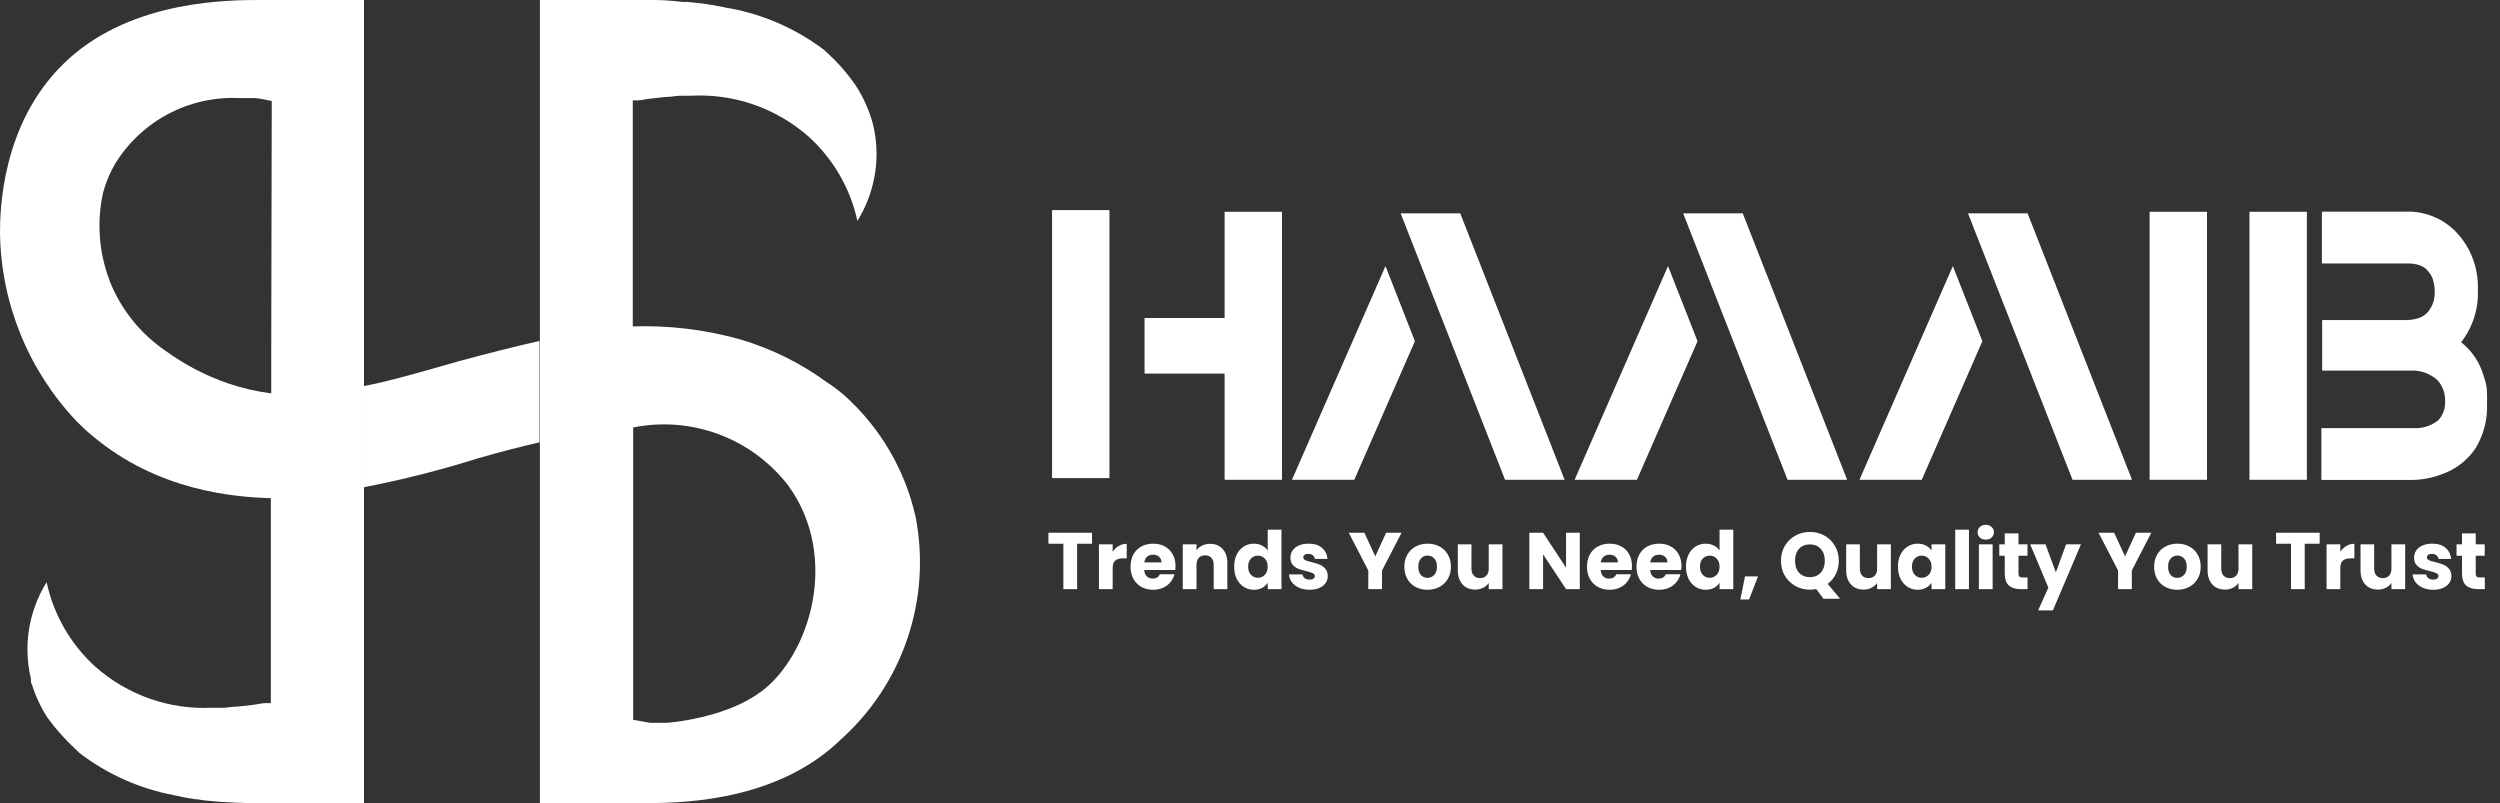
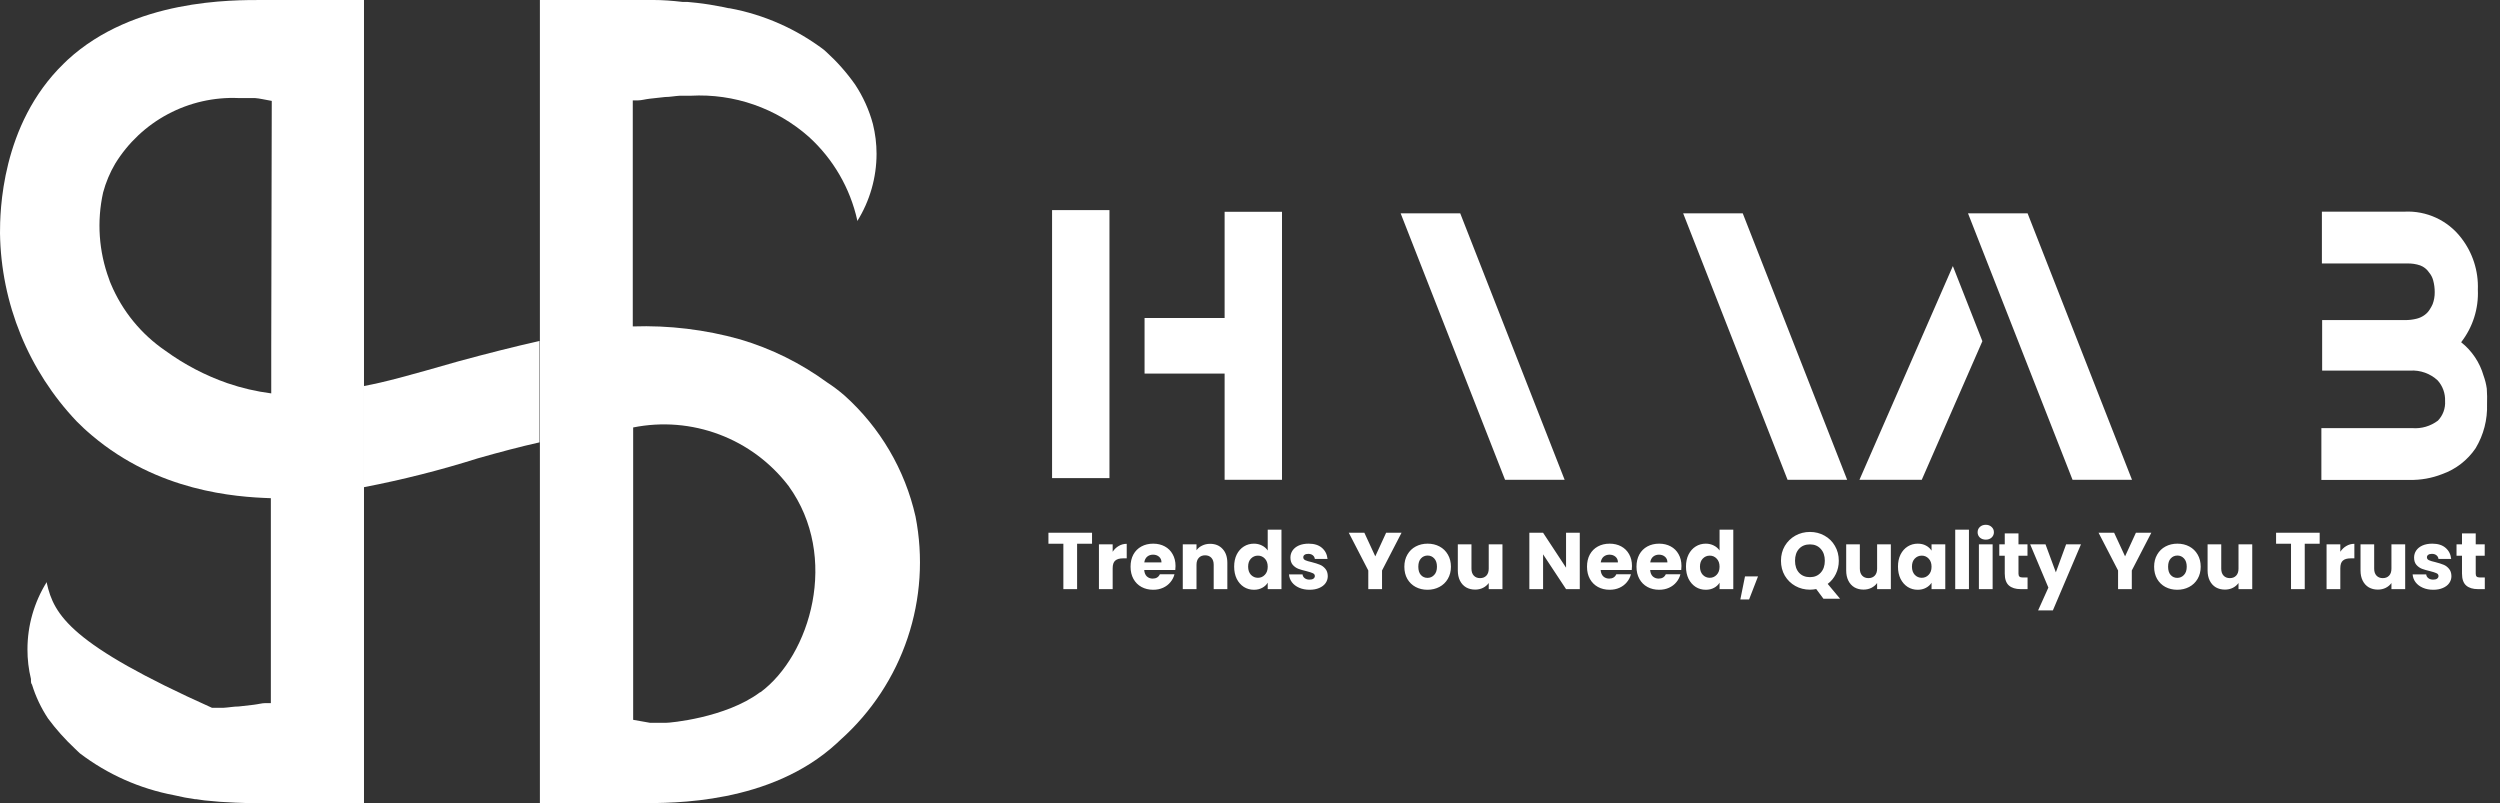
<svg xmlns="http://www.w3.org/2000/svg" fill="none" viewBox="0 0 193 62" height="62" width="193">
  <rect x="0" y="0" width="193" height="62" fill="#333333" stroke="none" />
  <path fill="white" d="M41.65 26.32V34.15C40.17 34.48 38.59 34.9 36.9 35.38C34.012 36.293 31.074 37.037 28.1 37.61V29.8C29.72 29.5 31.43 29.03 35.37 27.9C37.57 27.3 39.663 26.773 41.65 26.32Z" />
-   <path fill="white" d="M20.94 8.67074e-05H20.34C17.88 8.67074e-05 10.34 -0.08 5.22 4.62L4.91 4.92C0.07 9.63 0 16.4 0 18C0.078 23.42 2.195 28.612 5.93 32.54C6.3 32.91 6.68 33.27 7.09 33.61C12.2 37.94 18.14 38.37 20.91 38.46V54.28H20.73H20.48C20.23 54.28 19.92 54.37 19.57 54.41L18.43 54.54C18.04 54.54 17.66 54.62 17.27 54.64H16.44H16.36C13.062 54.796 9.833 53.658 7.36 51.47C5.47 49.754 4.16 47.493 3.61 45V44.93C2.636 46.489 2.12 48.291 2.12 50.13C2.117 50.901 2.208 51.67 2.39 52.42C2.39 52.48 2.39 52.53 2.39 52.57C2.39 52.61 2.39 52.76 2.47 52.85C2.756 53.778 3.174 54.66 3.71 55.47C4.323 56.296 5.01 57.066 5.76 57.77L6 58L6.17 58.16C8.31 59.786 10.799 60.892 13.44 61.39L14.28 61.57L15.07 61.7H15.16L15.78 61.79L16.99 61.9C17.82 61.96 18.56 61.98 19.2 62H19.77C20.32 62 20.77 62 21.15 62H28.1V8.67074e-05H20.94ZM20.94 26.92V30.37C19.786 30.222 18.65 29.957 17.55 29.58C15.839 28.983 14.225 28.138 12.76 27.07C10.893 25.794 9.435 24.005 8.56 21.92C8.505 21.8 8.458 21.676 8.42 21.55C7.626 19.411 7.466 17.088 7.96 14.86C8.169 14.082 8.482 13.335 8.89 12.64C9.883 11.023 11.29 9.7 12.965 8.808C14.641 7.917 16.524 7.489 18.42 7.57H18.79H19.1H19.29H19.57H19.68C19.868 7.586 20.055 7.613 20.24 7.65L20.98 7.79L20.94 26.92Z" />
+   <path fill="white" d="M20.94 8.67074e-05H20.34C17.88 8.67074e-05 10.34 -0.08 5.22 4.62L4.91 4.92C0.07 9.63 0 16.4 0 18C0.078 23.42 2.195 28.612 5.93 32.54C6.3 32.91 6.68 33.27 7.09 33.61C12.2 37.94 18.14 38.37 20.91 38.46V54.28H20.73H20.48C20.23 54.28 19.92 54.37 19.57 54.41L18.43 54.54C18.04 54.54 17.66 54.62 17.27 54.64H16.44H16.36C5.47 49.754 4.16 47.493 3.61 45V44.93C2.636 46.489 2.12 48.291 2.12 50.13C2.117 50.901 2.208 51.67 2.39 52.42C2.39 52.48 2.39 52.53 2.39 52.57C2.39 52.61 2.39 52.76 2.47 52.85C2.756 53.778 3.174 54.66 3.71 55.47C4.323 56.296 5.01 57.066 5.76 57.77L6 58L6.17 58.16C8.31 59.786 10.799 60.892 13.44 61.39L14.28 61.57L15.07 61.7H15.16L15.78 61.79L16.99 61.9C17.82 61.96 18.56 61.98 19.2 62H19.77C20.32 62 20.77 62 21.15 62H28.1V8.67074e-05H20.94ZM20.94 26.92V30.37C19.786 30.222 18.65 29.957 17.55 29.58C15.839 28.983 14.225 28.138 12.76 27.07C10.893 25.794 9.435 24.005 8.56 21.92C8.505 21.8 8.458 21.676 8.42 21.55C7.626 19.411 7.466 17.088 7.96 14.86C8.169 14.082 8.482 13.335 8.89 12.64C9.883 11.023 11.29 9.7 12.965 8.808C14.641 7.917 16.524 7.489 18.42 7.57H18.79H19.1H19.29H19.57H19.68C19.868 7.586 20.055 7.613 20.24 7.65L20.98 7.79L20.94 26.92Z" />
  <path fill="white" d="M70.68 39.88C69.865 36.264 67.942 32.992 65.18 30.52C64.75 30.15 64.3 29.81 63.85 29.52C61.82 28.037 59.551 26.913 57.14 26.2C54.444 25.443 51.648 25.105 48.85 25.2V7.75H48.96H49H49.25C49.51 7.75 49.81 7.66 50.16 7.62L51.34 7.49C51.72 7.49 52.1 7.41 52.49 7.39H53.33C56.67 7.209 59.947 8.351 62.45 10.57C64.326 12.278 65.628 14.524 66.18 17V17.07C67.153 15.51 67.669 13.709 67.67 11.87C67.669 11.098 67.575 10.329 67.39 9.58C67.098 8.492 66.632 7.459 66.01 6.52C65.361 5.601 64.613 4.756 63.78 4L63.6 3.84C61.461 2.225 58.975 1.129 56.34 0.64C56.18 0.64 56.02 0.57 55.86 0.55C55.133 0.403 54.443 0.293 53.79 0.22L53.08 0.15H52.71C51.86 0.05 51.12 0 50.47 0H41.68V24V62H49.47C51.93 62 59.47 62.09 64.59 57.39L64.91 57.09C67.28 54.967 69.058 52.264 70.069 49.247C71.081 46.231 71.291 43.003 70.68 39.88ZM58.68 53.44C56.01 55.44 51.63 55.81 51.43 55.8H51.06H50.76H50.56H50.29H50.18L48.88 55.57V36.57V33C51.103 32.553 53.406 32.74 55.528 33.54C57.65 34.339 59.504 35.718 60.88 37.52C64.84 43 62.55 50.6 58.71 53.44H58.68Z" />
  <path fill="white" d="M84.305 41.128V41.977H83.152V45.48H82.092V41.977H80.939V41.128H84.305ZM85.898 42.597C86.022 42.407 86.177 42.258 86.363 42.151C86.549 42.039 86.755 41.983 86.983 41.983V43.105H86.691C86.427 43.105 86.228 43.163 86.096 43.279C85.964 43.391 85.898 43.589 85.898 43.874V45.48H84.838V42.02H85.898V42.597ZM90.751 43.694C90.751 43.794 90.744 43.897 90.732 44.004H88.333C88.349 44.219 88.417 44.385 88.537 44.5C88.661 44.612 88.812 44.668 88.99 44.668C89.254 44.668 89.438 44.556 89.542 44.333H90.67C90.612 44.56 90.507 44.765 90.354 44.947C90.205 45.129 90.017 45.271 89.79 45.375C89.562 45.478 89.308 45.53 89.027 45.53C88.688 45.53 88.386 45.457 88.122 45.313C87.857 45.168 87.651 44.961 87.502 44.693C87.353 44.424 87.279 44.11 87.279 43.75C87.279 43.391 87.351 43.076 87.496 42.808C87.644 42.539 87.851 42.332 88.116 42.188C88.38 42.043 88.684 41.971 89.027 41.971C89.362 41.971 89.659 42.041 89.92 42.182C90.18 42.322 90.383 42.523 90.527 42.783C90.676 43.043 90.751 43.347 90.751 43.694ZM89.666 43.415C89.666 43.233 89.604 43.089 89.48 42.981C89.356 42.874 89.201 42.82 89.015 42.82C88.837 42.82 88.686 42.872 88.562 42.975C88.442 43.078 88.368 43.225 88.339 43.415H89.666ZM93.418 41.983C93.823 41.983 94.145 42.115 94.385 42.38C94.629 42.64 94.751 43 94.751 43.459V45.48H93.697V43.601C93.697 43.37 93.637 43.19 93.517 43.062C93.397 42.934 93.236 42.87 93.034 42.87C92.831 42.87 92.67 42.934 92.55 43.062C92.43 43.19 92.37 43.37 92.37 43.601V45.48H91.31V42.02H92.37V42.479C92.478 42.326 92.622 42.206 92.804 42.12C92.986 42.029 93.191 41.983 93.418 41.983ZM95.277 43.744C95.277 43.389 95.343 43.076 95.475 42.808C95.612 42.539 95.796 42.332 96.027 42.188C96.258 42.043 96.517 41.971 96.802 41.971C97.029 41.971 97.236 42.018 97.422 42.113C97.612 42.208 97.761 42.337 97.868 42.498V40.892H98.929V45.48H97.868V44.984C97.769 45.149 97.627 45.282 97.441 45.381C97.259 45.48 97.046 45.53 96.802 45.53C96.517 45.53 96.258 45.457 96.027 45.313C95.796 45.164 95.612 44.955 95.475 44.686C95.343 44.414 95.277 44.099 95.277 43.744ZM97.868 43.75C97.868 43.486 97.794 43.277 97.645 43.124C97.501 42.971 97.323 42.895 97.112 42.895C96.901 42.895 96.722 42.971 96.573 43.124C96.428 43.273 96.356 43.479 96.356 43.744C96.356 44.008 96.428 44.219 96.573 44.376C96.722 44.529 96.901 44.606 97.112 44.606C97.323 44.606 97.501 44.529 97.645 44.376C97.794 44.223 97.868 44.015 97.868 43.75ZM101.103 45.53C100.801 45.53 100.533 45.478 100.297 45.375C100.061 45.271 99.876 45.131 99.739 44.953C99.603 44.771 99.526 44.569 99.51 44.345H100.557C100.57 44.465 100.626 44.562 100.725 44.637C100.824 44.711 100.946 44.748 101.091 44.748C101.223 44.748 101.324 44.724 101.394 44.674C101.469 44.62 101.506 44.552 101.506 44.469C101.506 44.37 101.454 44.298 101.351 44.252C101.248 44.203 101.08 44.149 100.849 44.091C100.601 44.033 100.394 43.973 100.229 43.911C100.064 43.845 99.921 43.744 99.801 43.608C99.681 43.467 99.621 43.279 99.621 43.043C99.621 42.845 99.675 42.665 99.782 42.504C99.894 42.339 100.055 42.208 100.266 42.113C100.481 42.018 100.735 41.971 101.029 41.971C101.463 41.971 101.804 42.078 102.052 42.293C102.304 42.508 102.448 42.793 102.486 43.149H101.506C101.49 43.029 101.436 42.934 101.345 42.864C101.258 42.793 101.142 42.758 100.998 42.758C100.874 42.758 100.779 42.783 100.712 42.833C100.646 42.878 100.613 42.942 100.613 43.025C100.613 43.124 100.665 43.198 100.768 43.248C100.876 43.298 101.041 43.347 101.264 43.397C101.521 43.463 101.729 43.529 101.89 43.595C102.052 43.657 102.192 43.761 102.312 43.905C102.436 44.046 102.5 44.236 102.504 44.476C102.504 44.678 102.446 44.86 102.331 45.021C102.219 45.178 102.056 45.302 101.841 45.393C101.63 45.484 101.384 45.53 101.103 45.53ZM108.199 41.128L106.693 44.042V45.48H105.632V44.042L104.126 41.128H105.329L106.172 42.95L107.009 41.128H108.199ZM110.201 45.53C109.862 45.53 109.556 45.457 109.284 45.313C109.015 45.168 108.802 44.961 108.645 44.693C108.492 44.424 108.416 44.11 108.416 43.75C108.416 43.395 108.494 43.083 108.651 42.814C108.808 42.541 109.023 42.332 109.296 42.188C109.569 42.043 109.875 41.971 110.214 41.971C110.552 41.971 110.858 42.043 111.131 42.188C111.404 42.332 111.619 42.541 111.776 42.814C111.933 43.083 112.012 43.395 112.012 43.75C112.012 44.106 111.931 44.42 111.77 44.693C111.613 44.961 111.396 45.168 111.119 45.313C110.846 45.457 110.54 45.53 110.201 45.53ZM110.201 44.612C110.404 44.612 110.575 44.538 110.716 44.389C110.86 44.24 110.933 44.027 110.933 43.75C110.933 43.473 110.862 43.26 110.722 43.112C110.586 42.963 110.416 42.888 110.214 42.888C110.007 42.888 109.835 42.963 109.699 43.112C109.563 43.256 109.494 43.469 109.494 43.75C109.494 44.027 109.56 44.24 109.693 44.389C109.829 44.538 109.999 44.612 110.201 44.612ZM115.99 42.02V45.48H114.93V45.009C114.823 45.162 114.676 45.286 114.49 45.381C114.308 45.472 114.105 45.517 113.882 45.517C113.618 45.517 113.384 45.459 113.182 45.344C112.979 45.224 112.822 45.052 112.71 44.829C112.599 44.606 112.543 44.343 112.543 44.042V42.02H113.597V43.899C113.597 44.13 113.657 44.31 113.777 44.438C113.897 44.566 114.058 44.631 114.26 44.631C114.467 44.631 114.63 44.566 114.75 44.438C114.87 44.31 114.93 44.13 114.93 43.899V42.02H115.99ZM121.959 45.48H120.899L119.126 42.795V45.48H118.066V41.128H119.126L120.899 43.825V41.128H121.959V45.48ZM125.989 43.694C125.989 43.794 125.983 43.897 125.97 44.004H123.571C123.587 44.219 123.656 44.385 123.775 44.5C123.899 44.612 124.05 44.668 124.228 44.668C124.493 44.668 124.677 44.556 124.78 44.333H125.908C125.85 44.56 125.745 44.765 125.592 44.947C125.443 45.129 125.255 45.271 125.028 45.375C124.801 45.478 124.546 45.53 124.265 45.53C123.926 45.53 123.625 45.457 123.36 45.313C123.096 45.168 122.889 44.961 122.74 44.693C122.591 44.424 122.517 44.11 122.517 43.75C122.517 43.391 122.589 43.076 122.734 42.808C122.883 42.539 123.089 42.332 123.354 42.188C123.618 42.043 123.922 41.971 124.265 41.971C124.6 41.971 124.898 42.041 125.158 42.182C125.418 42.322 125.621 42.523 125.766 42.783C125.914 43.043 125.989 43.347 125.989 43.694ZM124.904 43.415C124.904 43.233 124.842 43.089 124.718 42.981C124.594 42.874 124.439 42.82 124.253 42.82C124.075 42.82 123.924 42.872 123.8 42.975C123.68 43.078 123.606 43.225 123.577 43.415H124.904ZM129.809 43.694C129.809 43.794 129.803 43.897 129.791 44.004H127.391C127.408 44.219 127.476 44.385 127.596 44.5C127.72 44.612 127.871 44.668 128.049 44.668C128.313 44.668 128.497 44.556 128.6 44.333H129.729C129.671 44.56 129.566 44.765 129.413 44.947C129.264 45.129 129.076 45.271 128.848 45.375C128.621 45.478 128.367 45.53 128.086 45.53C127.747 45.53 127.445 45.457 127.181 45.313C126.916 45.168 126.709 44.961 126.561 44.693C126.412 44.424 126.337 44.11 126.337 43.75C126.337 43.391 126.41 43.076 126.554 42.808C126.703 42.539 126.91 42.332 127.174 42.188C127.439 42.043 127.743 41.971 128.086 41.971C128.421 41.971 128.718 42.041 128.979 42.182C129.239 42.322 129.442 42.523 129.586 42.783C129.735 43.043 129.809 43.347 129.809 43.694ZM128.724 43.415C128.724 43.233 128.662 43.089 128.538 42.981C128.414 42.874 128.259 42.82 128.073 42.82C127.896 42.82 127.745 42.872 127.621 42.975C127.501 43.078 127.427 43.225 127.398 43.415H128.724ZM130.158 43.744C130.158 43.389 130.224 43.076 130.356 42.808C130.493 42.539 130.677 42.332 130.908 42.188C131.14 42.043 131.398 41.971 131.683 41.971C131.91 41.971 132.117 42.018 132.303 42.113C132.493 42.208 132.642 42.337 132.75 42.498V40.892H133.81V45.48H132.75V44.984C132.65 45.149 132.508 45.282 132.322 45.381C132.14 45.48 131.927 45.53 131.683 45.53C131.398 45.53 131.14 45.457 130.908 45.313C130.677 45.164 130.493 44.955 130.356 44.686C130.224 44.414 130.158 44.099 130.158 43.744ZM132.75 43.75C132.75 43.486 132.675 43.277 132.526 43.124C132.382 42.971 132.204 42.895 131.993 42.895C131.782 42.895 131.603 42.971 131.454 43.124C131.309 43.273 131.237 43.479 131.237 43.744C131.237 44.008 131.309 44.219 131.454 44.376C131.603 44.529 131.782 44.606 131.993 44.606C132.204 44.606 132.382 44.529 132.526 44.376C132.675 44.223 132.75 44.015 132.75 43.75ZM135.718 44.5L135.029 46.28H134.354L134.713 44.5H135.718ZM140.771 46.224L140.213 45.474C140.047 45.507 139.886 45.523 139.729 45.523C139.32 45.523 138.944 45.428 138.601 45.238C138.262 45.048 137.991 44.783 137.788 44.445C137.59 44.102 137.491 43.717 137.491 43.291C137.491 42.866 137.59 42.483 137.788 42.144C137.991 41.805 138.262 41.541 138.601 41.351C138.944 41.161 139.32 41.066 139.729 41.066C140.138 41.066 140.512 41.161 140.851 41.351C141.194 41.541 141.463 41.805 141.657 42.144C141.856 42.483 141.955 42.866 141.955 43.291C141.955 43.663 141.878 44.004 141.725 44.314C141.577 44.62 141.368 44.874 141.099 45.077L142.054 46.224H140.771ZM138.576 43.291C138.576 43.676 138.679 43.984 138.886 44.215C139.097 44.443 139.378 44.556 139.729 44.556C140.076 44.556 140.353 44.44 140.56 44.209C140.771 43.977 140.876 43.672 140.876 43.291C140.876 42.907 140.771 42.601 140.56 42.374C140.353 42.142 140.076 42.027 139.729 42.027C139.378 42.027 139.097 42.14 138.886 42.368C138.679 42.595 138.576 42.903 138.576 43.291ZM145.973 42.02V45.48H144.913V45.009C144.805 45.162 144.659 45.286 144.473 45.381C144.291 45.472 144.088 45.517 143.865 45.517C143.6 45.517 143.367 45.459 143.164 45.344C142.962 45.224 142.805 45.052 142.693 44.829C142.582 44.606 142.526 44.343 142.526 44.042V42.02H143.58V43.899C143.58 44.13 143.64 44.31 143.76 44.438C143.879 44.566 144.041 44.631 144.243 44.631C144.45 44.631 144.613 44.566 144.733 44.438C144.853 44.31 144.913 44.13 144.913 43.899V42.02H145.973ZM146.524 43.744C146.524 43.389 146.59 43.076 146.722 42.808C146.859 42.539 147.042 42.332 147.274 42.188C147.505 42.043 147.764 41.971 148.049 41.971C148.293 41.971 148.506 42.02 148.688 42.12C148.874 42.219 149.016 42.349 149.115 42.51V42.02H150.176V45.48H149.115V44.99C149.012 45.151 148.867 45.282 148.681 45.381C148.499 45.48 148.287 45.53 148.043 45.53C147.762 45.53 147.505 45.457 147.274 45.313C147.042 45.164 146.859 44.955 146.722 44.686C146.59 44.414 146.524 44.099 146.524 43.744ZM149.115 43.75C149.115 43.486 149.041 43.277 148.892 43.124C148.747 42.971 148.57 42.895 148.359 42.895C148.148 42.895 147.968 42.971 147.82 43.124C147.675 43.273 147.603 43.479 147.603 43.744C147.603 44.008 147.675 44.219 147.82 44.376C147.968 44.529 148.148 44.606 148.359 44.606C148.57 44.606 148.747 44.529 148.892 44.376C149.041 44.223 149.115 44.015 149.115 43.75ZM152.003 40.892V45.48H150.943V40.892H152.003ZM153.304 41.661C153.118 41.661 152.965 41.607 152.845 41.5C152.73 41.388 152.672 41.252 152.672 41.09C152.672 40.925 152.73 40.789 152.845 40.681C152.965 40.57 153.118 40.514 153.304 40.514C153.486 40.514 153.635 40.57 153.751 40.681C153.871 40.789 153.93 40.925 153.93 41.09C153.93 41.252 153.871 41.388 153.751 41.5C153.635 41.607 153.486 41.661 153.304 41.661ZM153.831 42.02V45.48H152.771V42.02H153.831ZM156.528 44.581V45.48H155.988C155.604 45.48 155.304 45.387 155.089 45.201C154.874 45.011 154.767 44.703 154.767 44.277V42.901H154.345V42.02H154.767V41.177H155.827V42.02H156.522V42.901H155.827V44.29C155.827 44.393 155.852 44.467 155.902 44.513C155.951 44.558 156.034 44.581 156.15 44.581H156.528ZM160.652 42.02L158.482 47.123H157.342L158.135 45.362L156.728 42.02H157.912L158.712 44.184L159.505 42.02H160.652ZM166.082 41.128L164.575 44.042V45.48H163.515V44.042L162.009 41.128H163.211L164.055 42.95L164.892 41.128H166.082ZM168.084 45.53C167.745 45.53 167.439 45.457 167.166 45.313C166.898 45.168 166.685 44.961 166.528 44.693C166.375 44.424 166.298 44.11 166.298 43.75C166.298 43.395 166.377 43.083 166.534 42.814C166.691 42.541 166.906 42.332 167.179 42.188C167.452 42.043 167.757 41.971 168.096 41.971C168.435 41.971 168.741 42.043 169.014 42.188C169.287 42.332 169.502 42.541 169.659 42.814C169.816 43.083 169.894 43.395 169.894 43.75C169.894 44.106 169.814 44.42 169.653 44.693C169.495 44.961 169.278 45.168 169.002 45.313C168.729 45.457 168.423 45.53 168.084 45.53ZM168.084 44.612C168.286 44.612 168.458 44.538 168.599 44.389C168.743 44.24 168.816 44.027 168.816 43.75C168.816 43.473 168.745 43.26 168.605 43.112C168.468 42.963 168.299 42.888 168.096 42.888C167.89 42.888 167.718 42.963 167.582 43.112C167.445 43.256 167.377 43.469 167.377 43.75C167.377 44.027 167.443 44.24 167.576 44.389C167.712 44.538 167.881 44.612 168.084 44.612ZM173.873 42.02V45.48H172.813V45.009C172.705 45.162 172.559 45.286 172.373 45.381C172.191 45.472 171.988 45.517 171.765 45.517C171.5 45.517 171.267 45.459 171.064 45.344C170.862 45.224 170.705 45.052 170.593 44.829C170.482 44.606 170.426 44.343 170.426 44.042V42.02H171.48V43.899C171.48 44.13 171.54 44.31 171.66 44.438C171.779 44.566 171.941 44.631 172.143 44.631C172.35 44.631 172.513 44.566 172.633 44.438C172.753 44.31 172.813 44.13 172.813 43.899V42.02H173.873ZM179.079 41.128V41.977H177.926V45.48H176.866V41.977H175.713V41.128H179.079ZM180.672 42.597C180.796 42.407 180.951 42.258 181.137 42.151C181.323 42.039 181.529 41.983 181.757 41.983V43.105H181.465C181.201 43.105 181.002 43.163 180.87 43.279C180.738 43.391 180.672 43.589 180.672 43.874V45.48H179.611V42.02H180.672V42.597ZM185.68 42.02V45.48H184.619V45.009C184.512 45.162 184.365 45.286 184.179 45.381C183.997 45.472 183.795 45.517 183.572 45.517C183.307 45.517 183.074 45.459 182.871 45.344C182.669 45.224 182.511 45.052 182.4 44.829C182.288 44.606 182.232 44.343 182.232 44.042V42.02H183.286V43.899C183.286 44.13 183.346 44.31 183.466 44.438C183.586 44.566 183.747 44.631 183.95 44.631C184.157 44.631 184.32 44.566 184.44 44.438C184.56 44.31 184.619 44.13 184.619 43.899V42.02H185.68ZM187.849 45.53C187.547 45.53 187.278 45.478 187.043 45.375C186.807 45.271 186.621 45.131 186.485 44.953C186.348 44.771 186.272 44.569 186.255 44.345H187.303C187.315 44.465 187.371 44.562 187.47 44.637C187.57 44.711 187.692 44.748 187.836 44.748C187.968 44.748 188.07 44.724 188.14 44.674C188.214 44.62 188.252 44.552 188.252 44.469C188.252 44.37 188.2 44.298 188.097 44.252C187.993 44.203 187.826 44.149 187.594 44.091C187.346 44.033 187.14 43.973 186.974 43.911C186.809 43.845 186.666 43.744 186.547 43.608C186.427 43.467 186.367 43.279 186.367 43.043C186.367 42.845 186.421 42.665 186.528 42.504C186.64 42.339 186.801 42.208 187.012 42.113C187.227 42.018 187.481 41.971 187.774 41.971C188.208 41.971 188.549 42.078 188.797 42.293C189.049 42.508 189.194 42.793 189.231 43.149H188.252C188.235 43.029 188.181 42.934 188.09 42.864C188.004 42.793 187.888 42.758 187.743 42.758C187.619 42.758 187.524 42.783 187.458 42.833C187.392 42.878 187.359 42.942 187.359 43.025C187.359 43.124 187.41 43.198 187.514 43.248C187.621 43.298 187.787 43.347 188.01 43.397C188.266 43.463 188.475 43.529 188.636 43.595C188.797 43.657 188.938 43.761 189.058 43.905C189.182 44.046 189.246 44.236 189.25 44.476C189.25 44.678 189.192 44.86 189.076 45.021C188.965 45.178 188.801 45.302 188.586 45.393C188.376 45.484 188.13 45.53 187.849 45.53ZM191.827 44.581V45.48H191.287C190.903 45.48 190.603 45.387 190.388 45.201C190.173 45.011 190.066 44.703 190.066 44.277V42.901H189.644V42.02H190.066V41.177H191.126V42.02H191.82V42.901H191.126V44.29C191.126 44.393 191.151 44.467 191.2 44.513C191.25 44.558 191.333 44.581 191.448 44.581H191.827Z" />
-   <path fill="white" d="M170.38 16.35H165.95V37.04H170.38V16.35Z" />
  <path fill="white" d="M98.97 16.35V37.04H94.54V28.84H88.36V24.55H94.54V16.35H98.97Z" />
  <path fill="white" d="M85.65 16.22H81.22V36.91H85.65V16.22Z" />
-   <path fill="white" d="M109.23 26.34L104.55 37.04H99.74L106.96 20.54L109.23 26.34Z" />
  <path fill="white" d="M120.79 37.04H116.19L108.13 16.47H112.73L120.79 37.04Z" />
-   <path fill="white" d="M131.05 26.34L126.37 37.04H121.56L128.77 20.54L131.05 26.34Z" />
  <path fill="white" d="M142.6 37.04H138L129.94 16.47H134.54L142.6 37.04Z" />
  <path fill="white" d="M153.04 26.34L148.36 37.04H143.55L150.76 20.54L153.04 26.34Z" />
  <path fill="white" d="M164.59 37.04H160L151.93 16.47H156.53L164.59 37.04Z" />
-   <path fill="white" d="M178.09 16.35H173.66V37.04H178.09V16.35Z" />
  <path fill="white" d="M192 31.19C192.042 32.388 191.737 33.572 191.12 34.6C190.496 35.525 189.592 36.226 188.54 36.6C187.735 36.916 186.875 37.069 186.01 37.05H179.21V33.05H186.21C186.926 33.111 187.638 32.904 188.21 32.47C188.401 32.27 188.549 32.033 188.643 31.773C188.738 31.513 188.778 31.236 188.76 30.96C188.784 30.376 188.579 29.806 188.19 29.37C187.907 29.106 187.573 28.902 187.208 28.772C186.844 28.641 186.456 28.586 186.07 28.61H179.27V24.71H185.65C185.964 24.715 186.276 24.678 186.58 24.6C186.8 24.544 187.008 24.446 187.19 24.31C187.342 24.199 187.471 24.06 187.57 23.9C187.658 23.767 187.735 23.626 187.8 23.48C187.91 23.186 187.964 22.874 187.96 22.56C187.962 22.249 187.922 21.94 187.84 21.64C187.78 21.415 187.671 21.207 187.52 21.03C187.355 20.783 187.118 20.595 186.84 20.49C186.518 20.381 186.18 20.33 185.84 20.34H179.25V16.34H185.63C186.468 16.298 187.303 16.46 188.064 16.811C188.825 17.163 189.49 17.695 190 18.36C190.888 19.5 191.345 20.916 191.29 22.36C191.357 23.824 190.9 25.264 190 26.42C190.832 27.078 191.437 27.98 191.73 29C191.849 29.323 191.932 29.659 191.98 30C192.008 30.396 192.014 30.793 192 31.19Z" />
</svg>